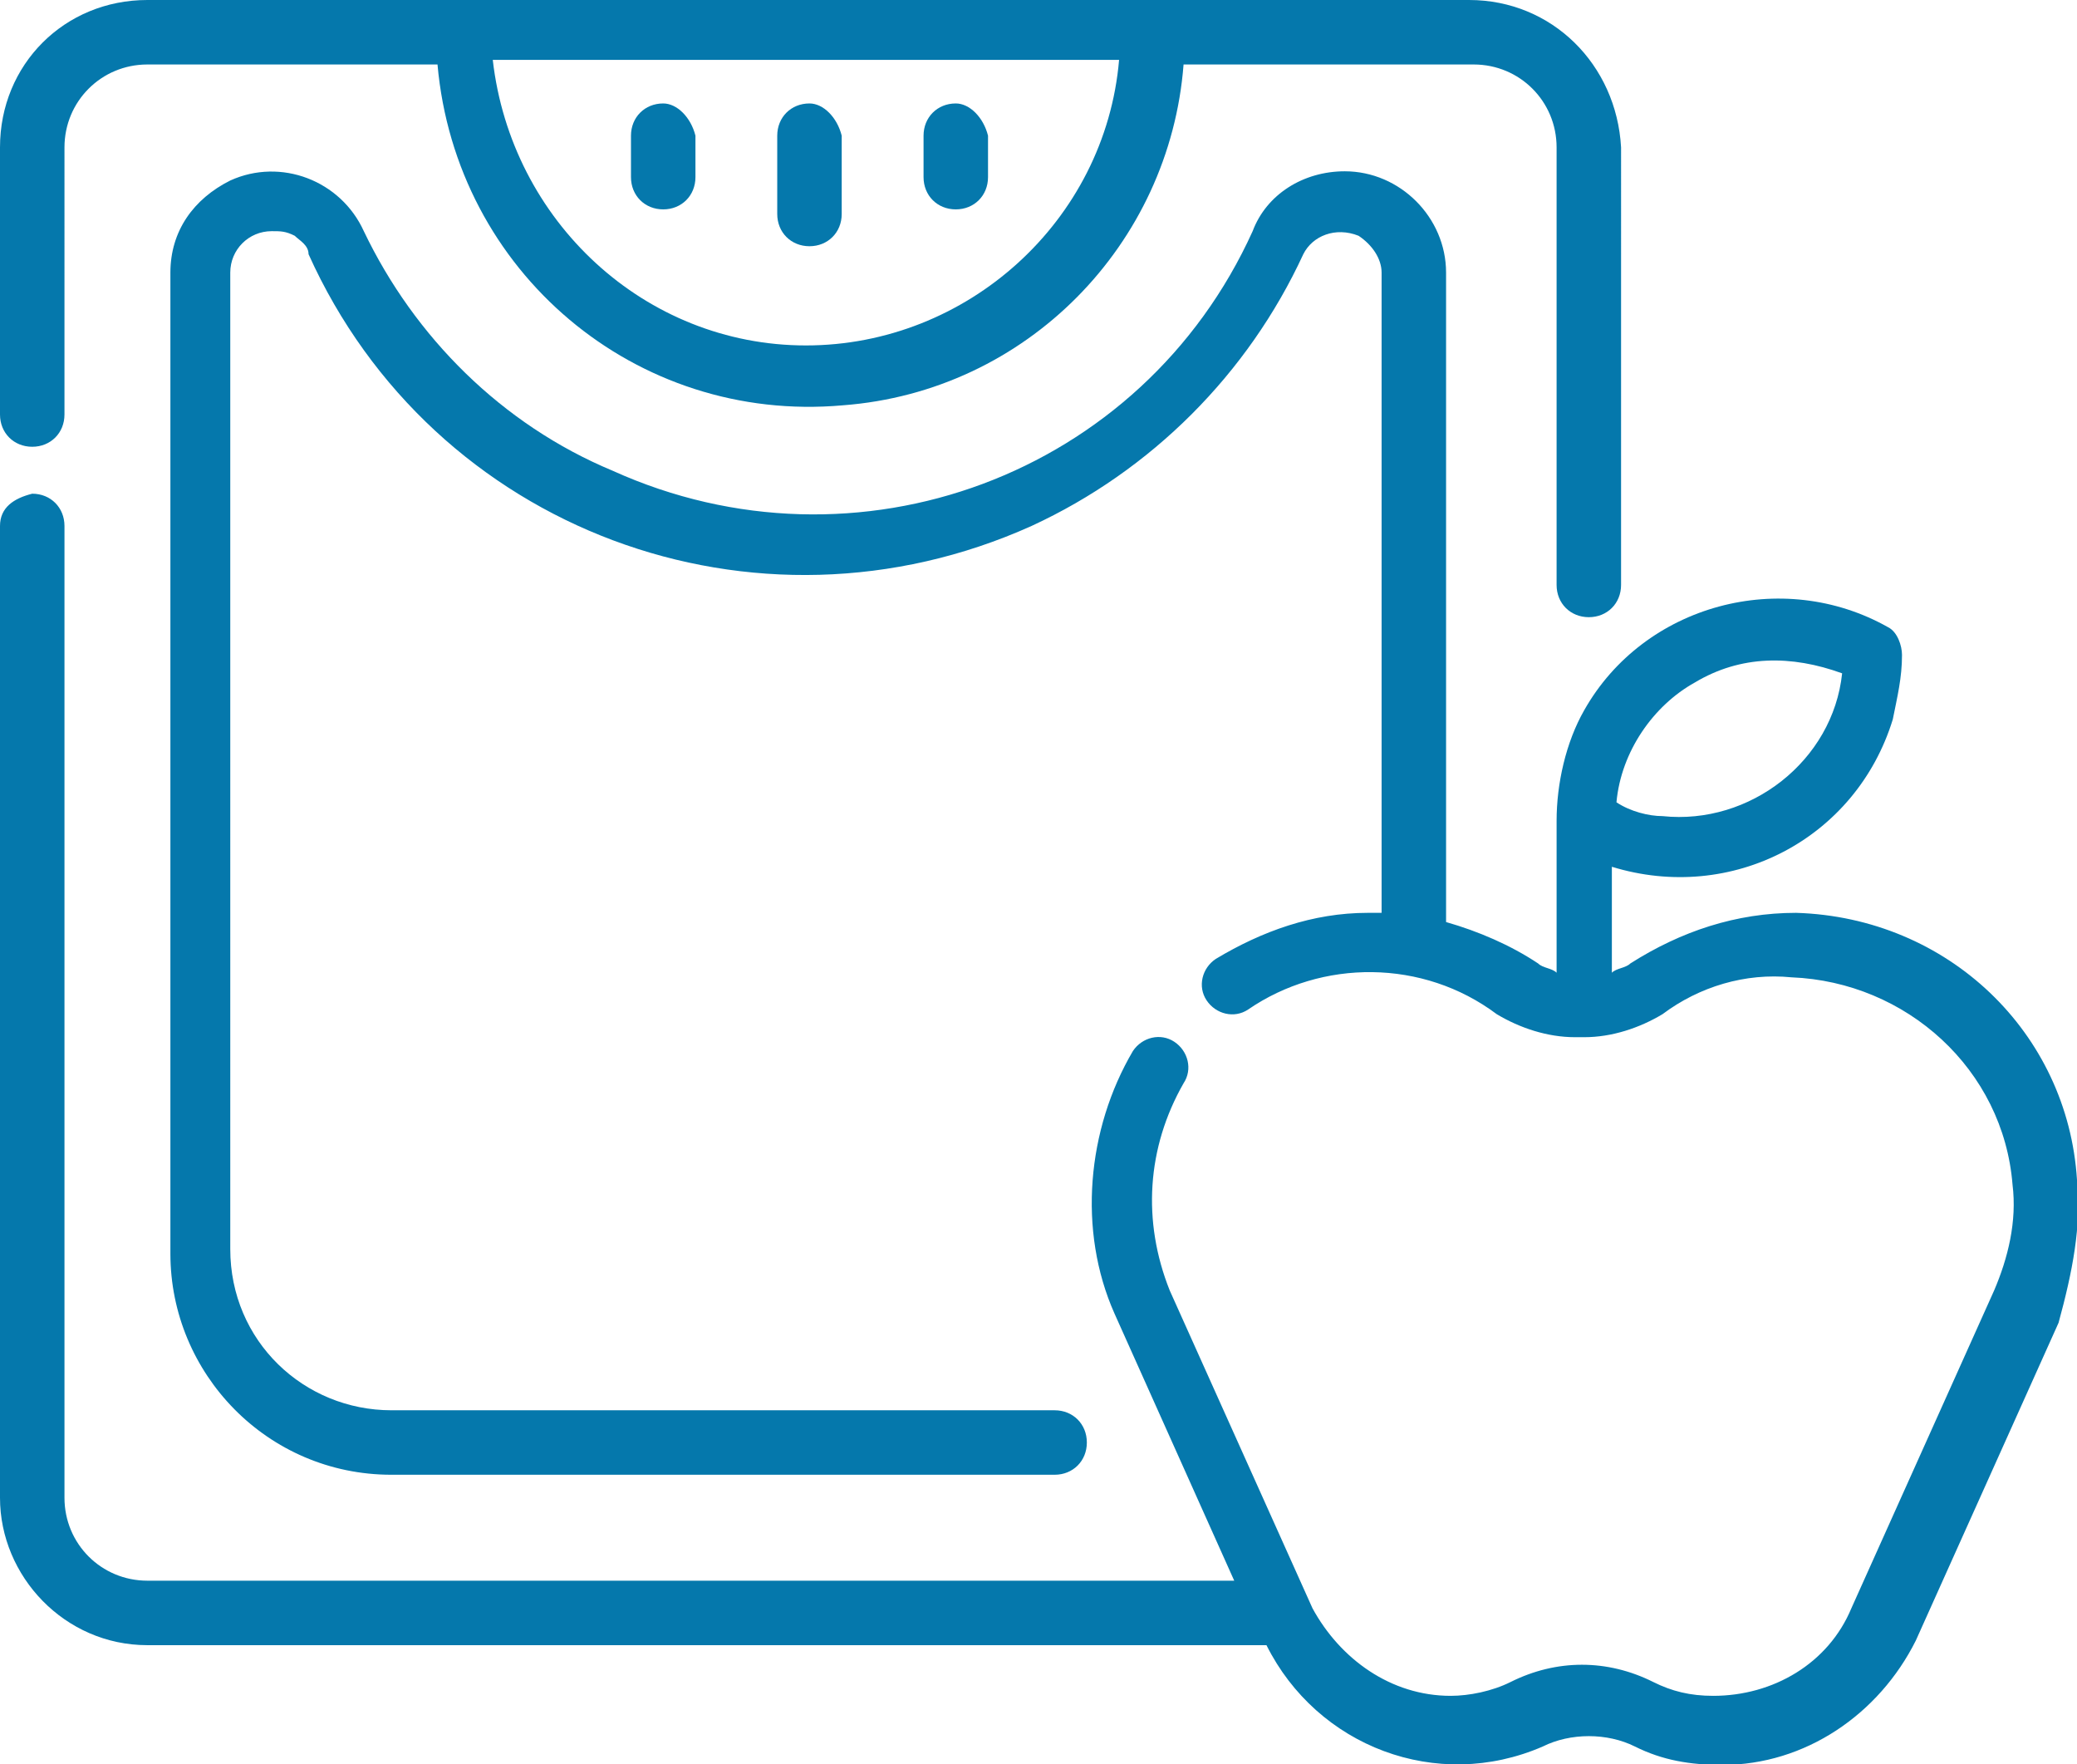
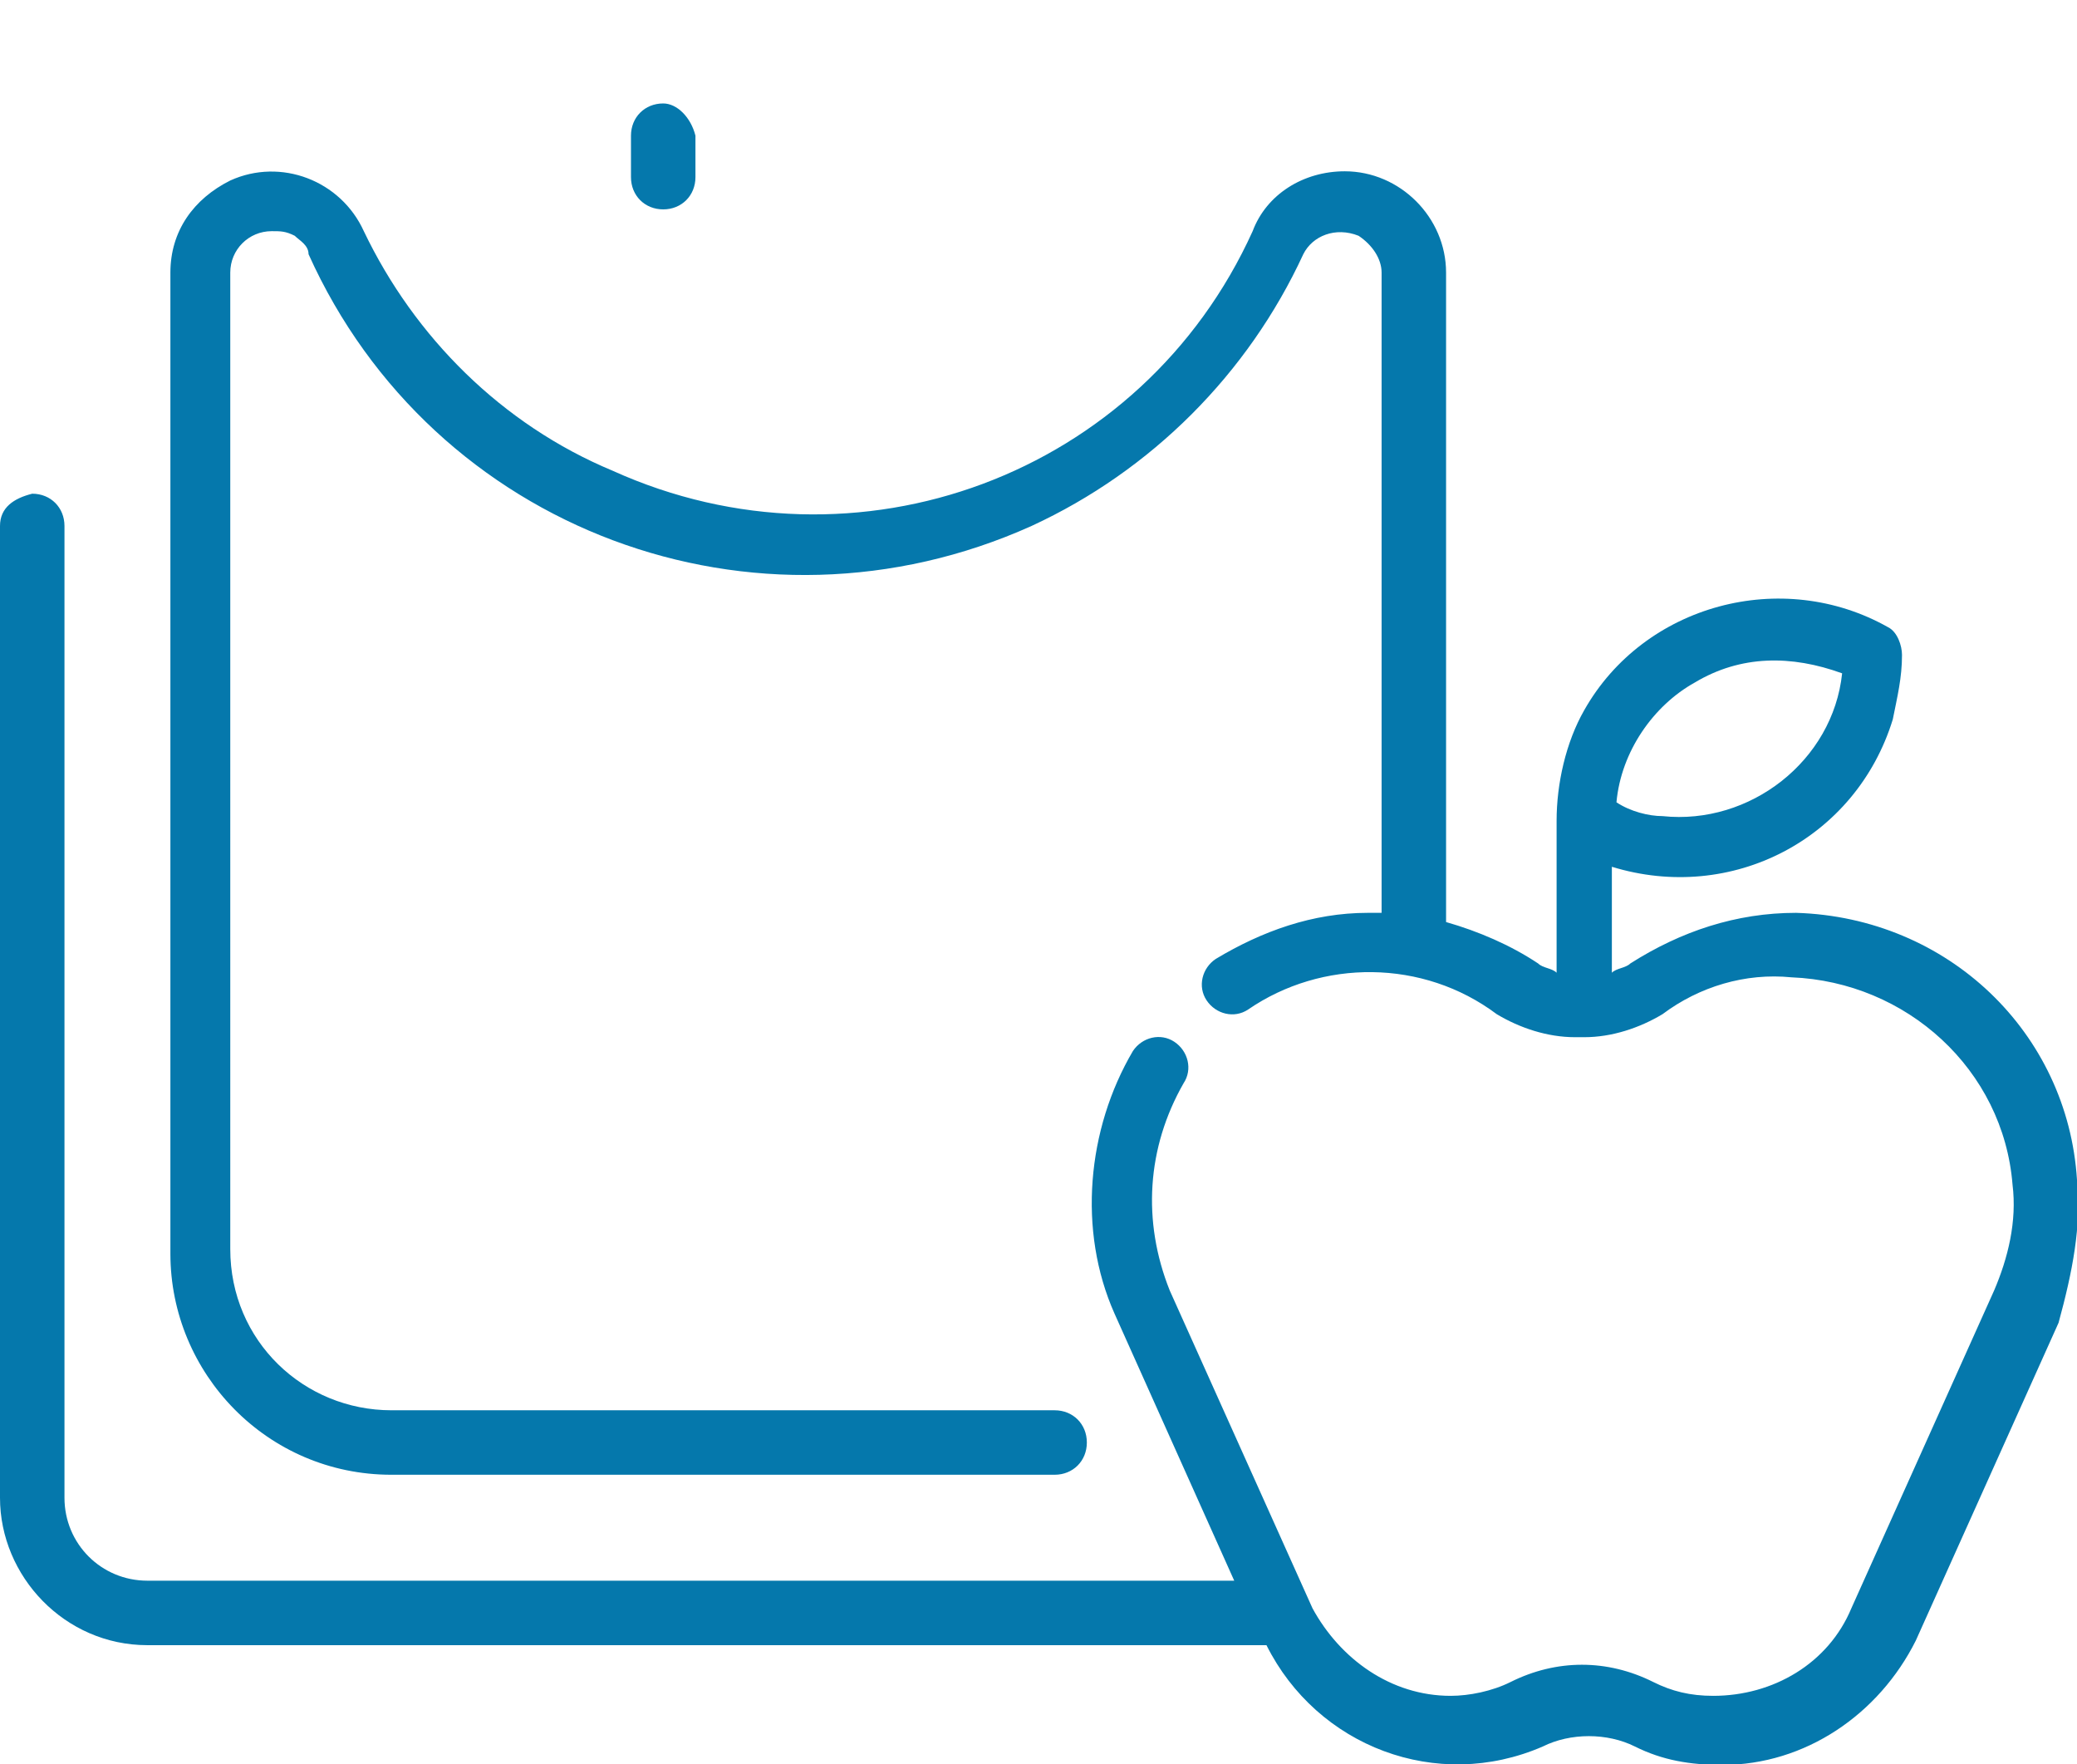
<svg xmlns="http://www.w3.org/2000/svg" version="1.1" id="圖層_1" x="0px" y="0px" viewBox="0 0 45.1 38.3" style="enable-background:new 0 0 45.1 38.3;" xml:space="preserve">
  <style type="text/css">
	.st0{fill:#0578AC;}
</style>
  <g transform="translate(0 -38.963)">
    <g transform="translate(0 38.963)">
-       <path class="st0" d="M31.9,0H3.2C1.4,0,0,1.4,0,3.2v5.8c0,0.4,0.3,0.7,0.7,0.7s0.7-0.3,0.7-0.7l0,0V3.2c0-1,0.8-1.8,1.8-1.8h6.3    c0.4,4.5,4.3,7.8,8.8,7.4c4-0.3,7.1-3.5,7.4-7.4h6.3c1,0,1.8,0.8,1.8,1.8v9.5c0,0.4,0.3,0.7,0.7,0.7s0.7-0.3,0.7-0.7c0,0,0,0,0,0    V3.2C35.1,1.4,33.7,0,31.9,0z M17.5,7.5c-3.5,0-6.4-2.7-6.8-6.2h13.6C24,4.8,21,7.5,17.5,7.5z" />
-     </g>
+       </g>
    <g transform="translate(16.877 41.209)">
      <g transform="translate(0 0)">
-         <path class="st0" d="M0.7,0C0.3,0,0,0.3,0,0.7v1.7c0,0.4,0.3,0.7,0.7,0.7s0.7-0.3,0.7-0.7V0.7C1.3,0.3,1,0,0.7,0z" />
-       </g>
+         </g>
    </g>
    <g transform="translate(20.054 41.209)">
      <g transform="translate(0 0)">
-         <path class="st0" d="M0.7,0C0.3,0,0,0.3,0,0.7v0.9c0,0.4,0.3,0.7,0.7,0.7s0.7-0.3,0.7-0.7l0,0V0.7C1.3,0.3,1,0,0.7,0z" />
-       </g>
+         </g>
    </g>
    <g transform="translate(13.701 41.209)">
      <g transform="translate(0 0)">
        <path class="st0" d="M0.7,0C0.3,0,0,0.3,0,0.7v0.9c0,0.4,0.3,0.7,0.7,0.7s0.7-0.3,0.7-0.7l0,0V0.7C1.3,0.3,1,0,0.7,0z" />
      </g>
    </g>
    <g transform="translate(0 42.682)">
      <g transform="translate(0 0)">
        <path class="st0" d="M45.1,21.9c-0.2-3.2-2.8-5.7-6.1-5.8c-1.3,0-2.5,0.4-3.6,1.1c-0.1,0.1-0.3,0.1-0.4,0.2v-2.3     c2.6,0.8,5.3-0.6,6.1-3.2c0.1-0.5,0.2-0.9,0.2-1.4c0-0.2-0.1-0.5-0.3-0.6c-2.3-1.3-5.3-0.5-6.6,1.8c-0.4,0.7-0.6,1.6-0.6,2.4l0,0     v3.3c-0.1-0.1-0.3-0.1-0.4-0.2c-0.6-0.4-1.3-0.7-2-0.9V2.2c0-1.2-1-2.2-2.2-2.2c-0.9,0-1.7,0.5-2,1.3c-2.4,5.3-8.6,7.6-13.9,5.2     C10.9,5.5,9,3.6,7.9,1.3C7.4,0.2,6.1-0.3,5,0.2c-0.8,0.4-1.3,1.1-1.3,2v21.3c0,2.6,2.1,4.8,4.8,4.8h14.4c0.4,0,0.7-0.3,0.7-0.7     c0-0.4-0.3-0.7-0.7-0.7H8.5c-1.9,0-3.5-1.5-3.5-3.5V2.2c0-0.5,0.4-0.9,0.9-0.9c0.2,0,0.3,0,0.5,0.1c0.1,0.1,0.3,0.2,0.3,0.4     c2.7,6,9.7,8.6,15.7,5.9c2.6-1.2,4.7-3.3,5.9-5.9c0.2-0.4,0.7-0.6,1.2-0.4C29.8,1.6,30,1.9,30,2.2v13.9c-0.1,0-0.2,0-0.3,0     c-1.2,0-2.3,0.4-3.3,1c-0.3,0.2-0.4,0.6-0.2,0.9c0.2,0.3,0.6,0.4,0.9,0.2c1.6-1.1,3.8-1.1,5.4,0.1c0.5,0.3,1.1,0.5,1.7,0.5     c0.1,0,0.1,0,0.2,0c0.6,0,1.2-0.2,1.7-0.5c0.8-0.6,1.8-0.9,2.8-0.8c2.5,0.1,4.6,2,4.8,4.5c0.1,0.8-0.1,1.6-0.4,2.3l0,0l-3.1,6.9     l0,0l0,0l0,0c-0.5,1.2-1.7,1.9-3,1.9c-0.5,0-0.9-0.1-1.3-0.3c-1-0.5-2.1-0.5-3.1,0c-0.4,0.2-0.9,0.3-1.3,0.3     c-1.3,0-2.4-0.8-3-1.9l0,0l0,0l0,0l-3.1-6.9l0,0c-0.6-1.5-0.5-3.1,0.3-4.5c0.2-0.3,0.1-0.7-0.2-0.9c-0.3-0.2-0.7-0.1-0.9,0.2     c-1,1.7-1.2,3.9-0.4,5.7l0,0l2.6,5.8H3.2c-1,0-1.8-0.8-1.8-1.8V7.7c0-0.4-0.3-0.7-0.7-0.7C0.3,7.1,0,7.3,0,7.7v21.1     C0,30.5,1.4,32,3.2,32h24.3c1.1,2.2,3.7,3.2,6,2.2c0.6-0.3,1.4-0.3,2,0c0.6,0.3,1.2,0.4,1.9,0.4c1.8,0,3.4-1.1,4.2-2.7l0,0l0,0     l0,0l3.1-6.9l0,0C45,23.9,45.2,22.9,45.1,21.9z M36.8,11.1c1-0.6,2.1-0.6,3.2-0.2c-0.2,1.9-2,3.3-3.9,3.1c-0.3,0-0.7-0.1-1-0.3     C35.2,12.6,35.9,11.6,36.8,11.1z" />
      </g>
    </g>
  </g>
</svg>